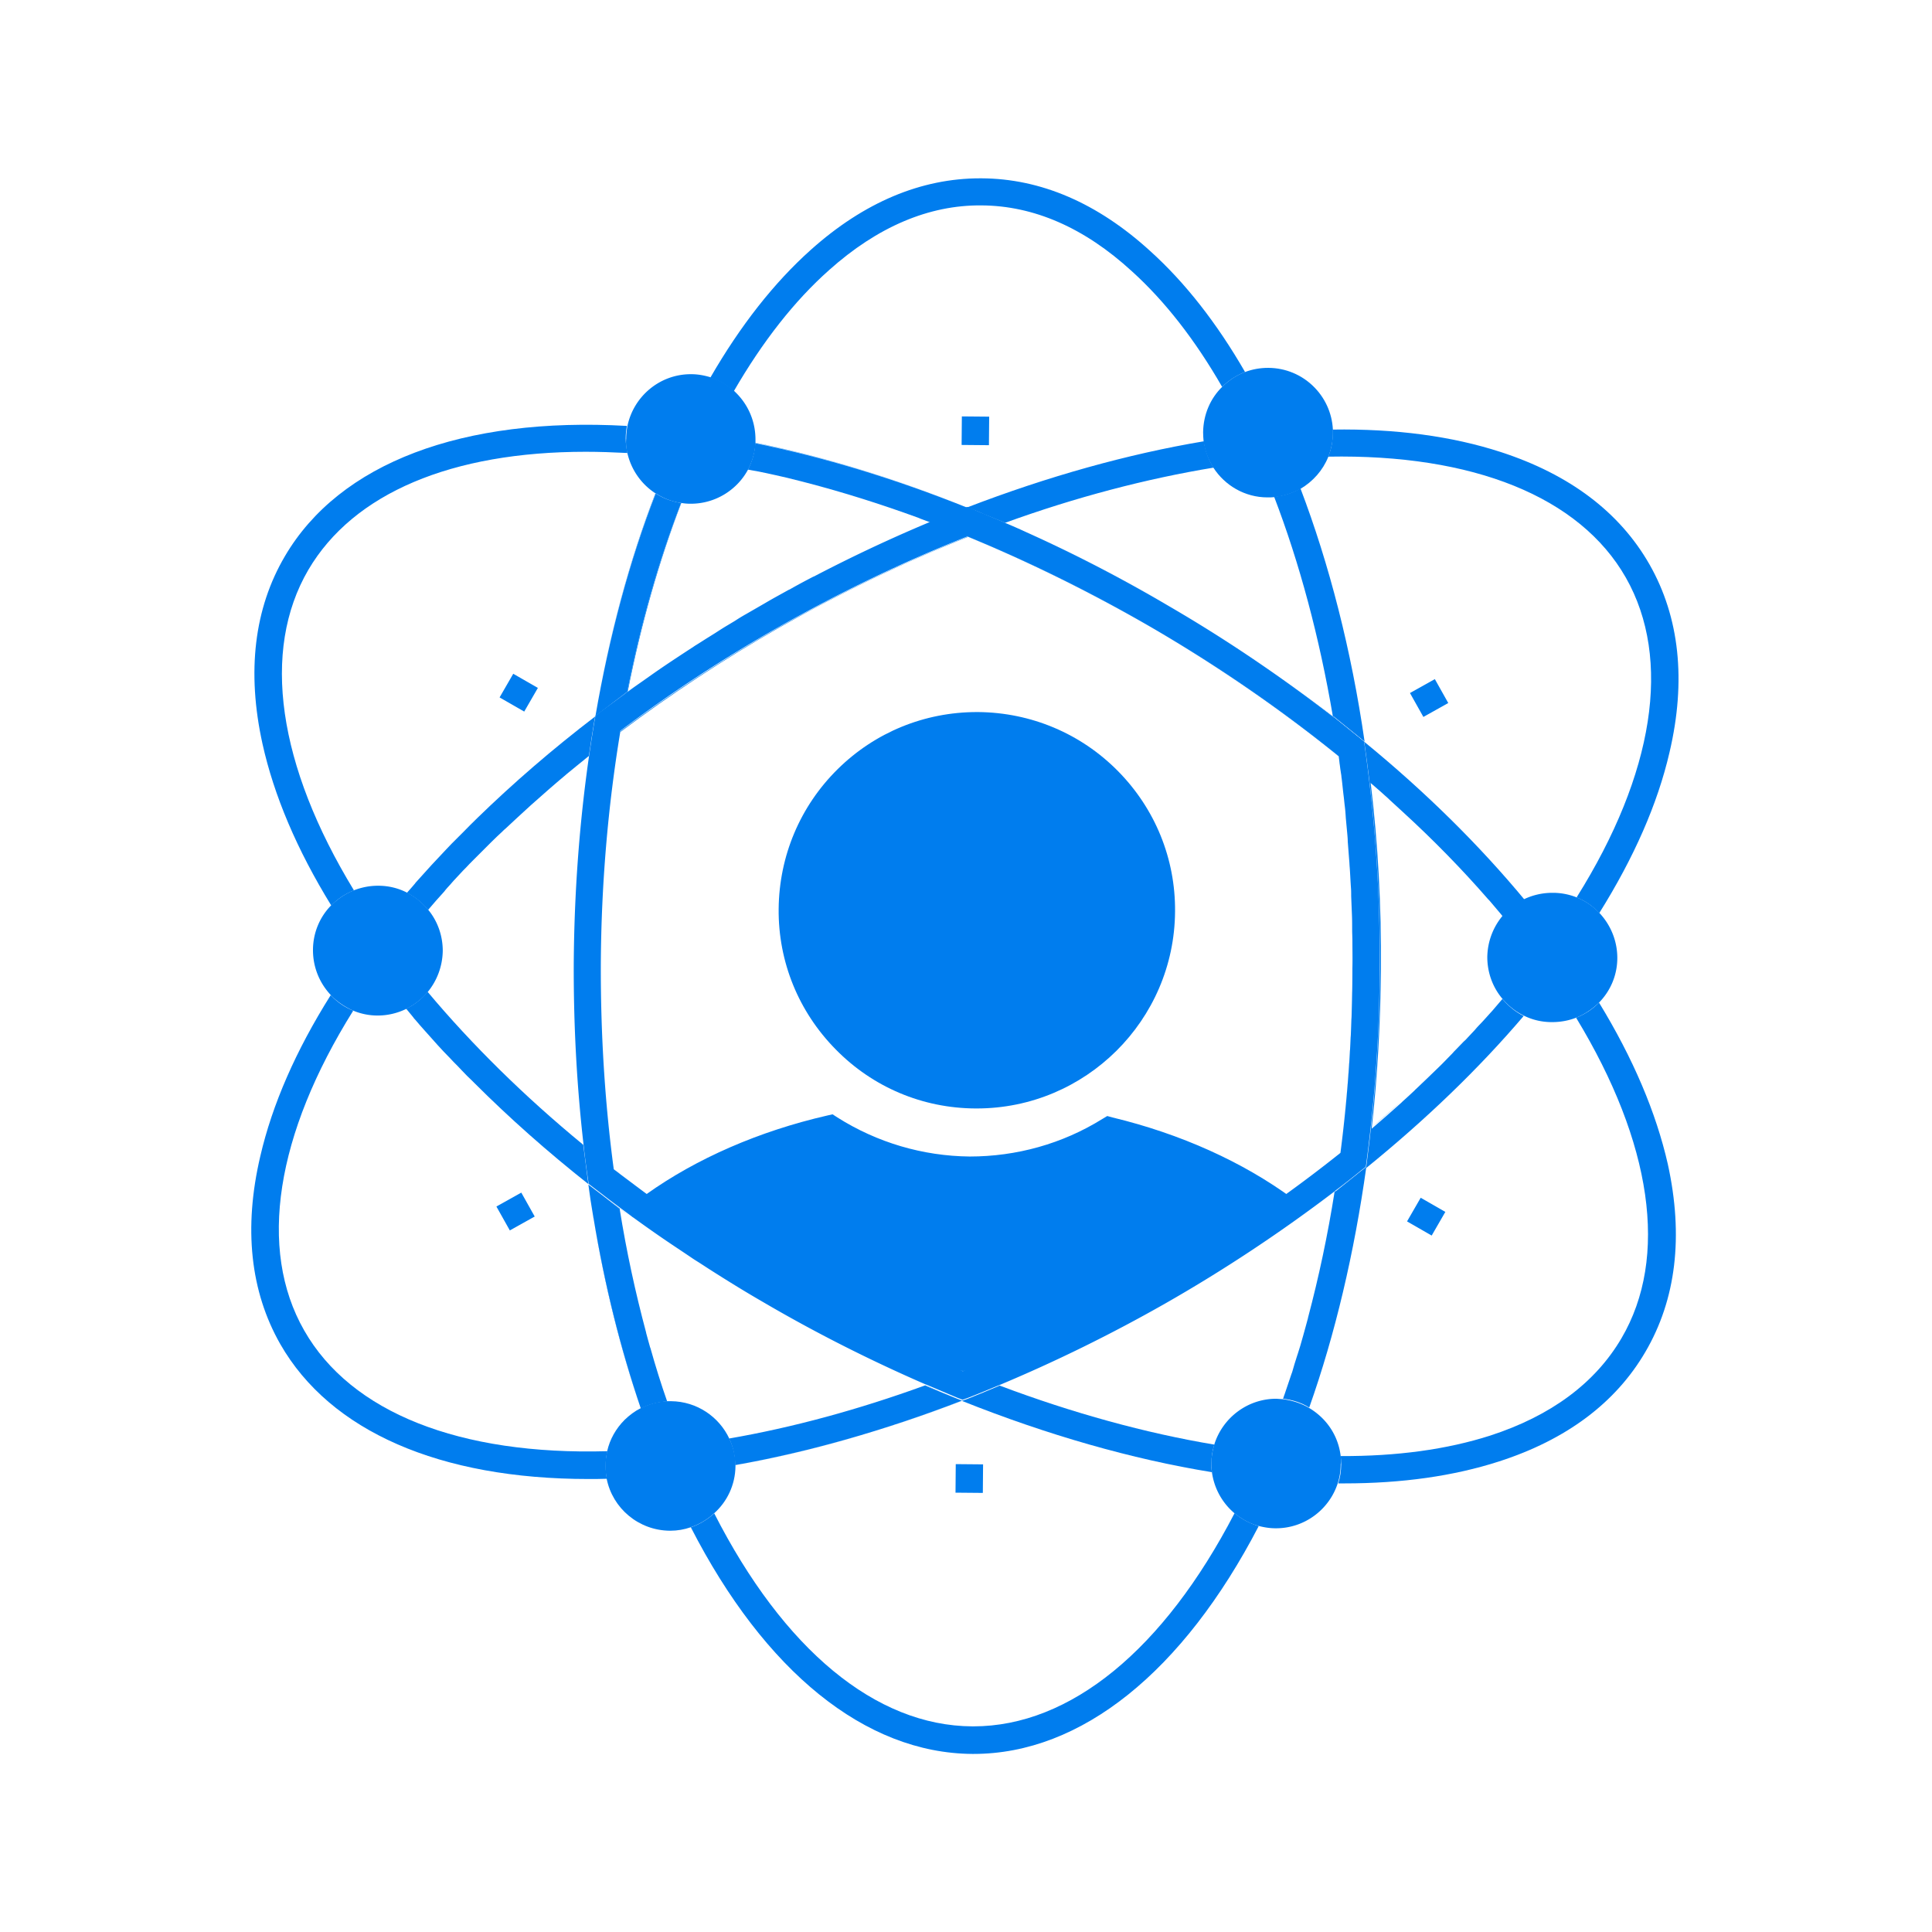
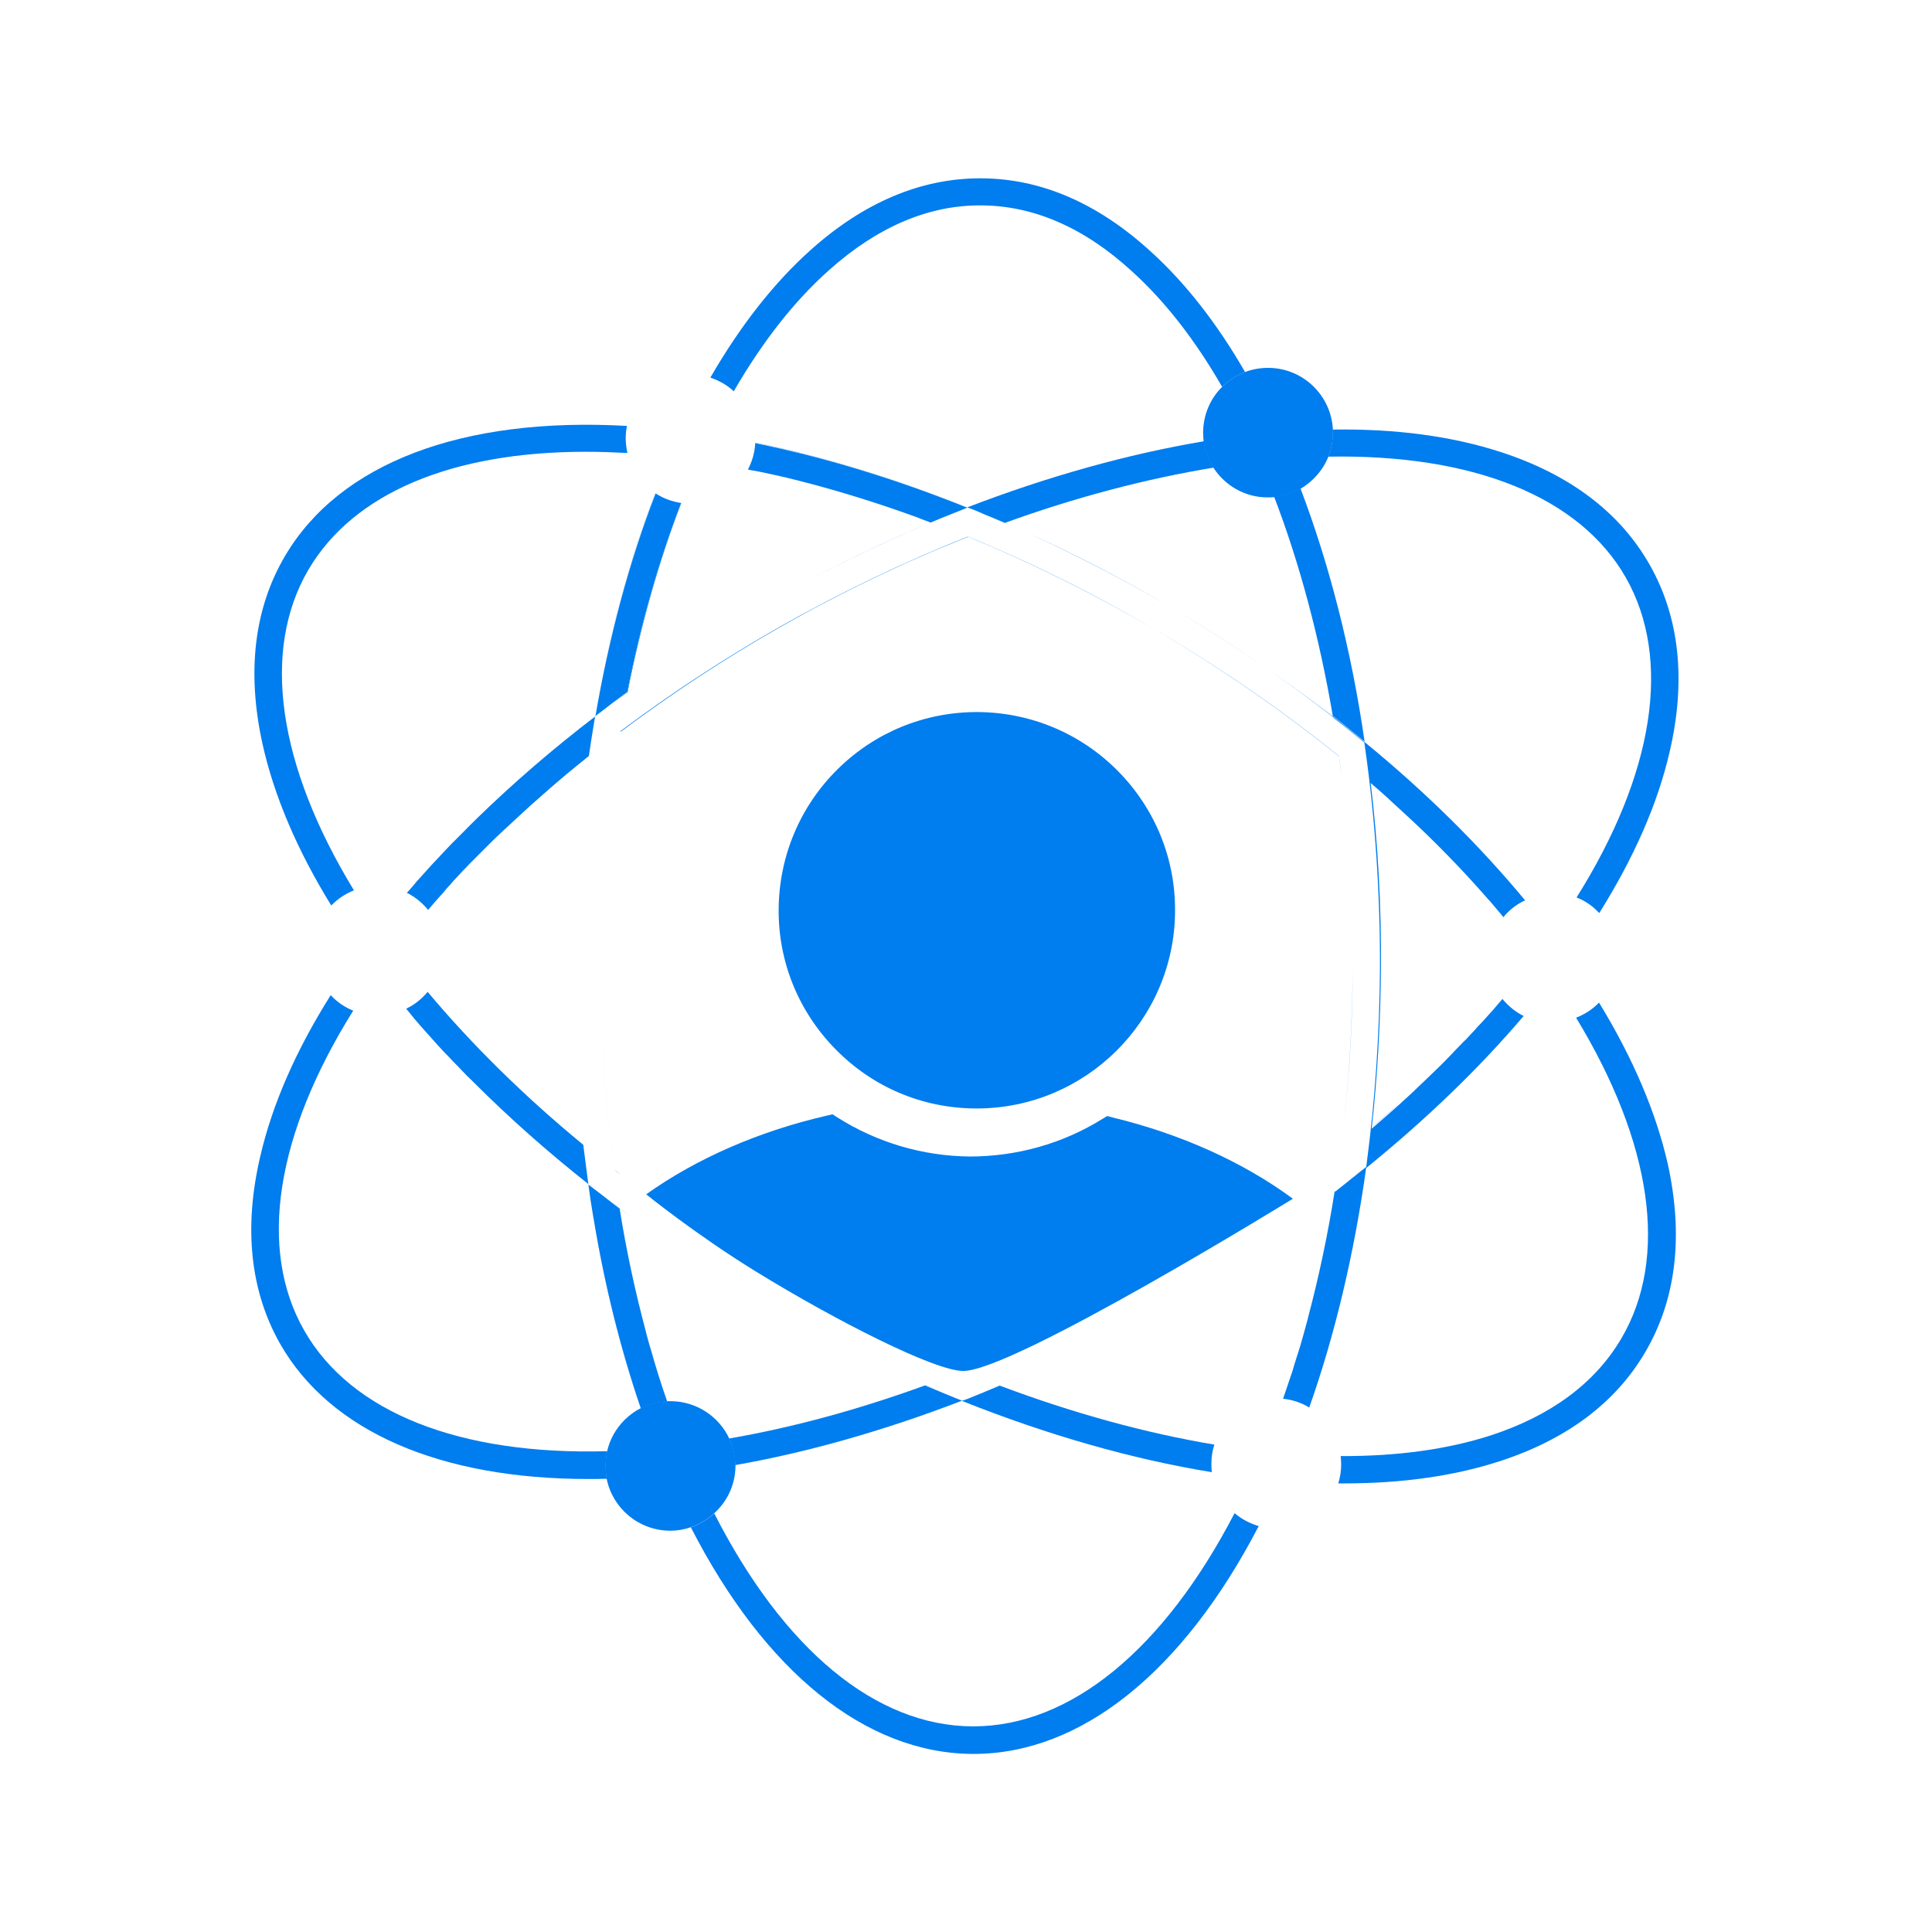
<svg xmlns="http://www.w3.org/2000/svg" t="1743557305221" class="icon" viewBox="0 0 1024 1024" version="1.1" p-id="9848" width="200" height="200">
  <path d="M685.253 635.345c-26.505-19.523-59.604-34.392-95.547-43.055l-2.844-0.776-2.586 1.552c-21.204 13.188-45.511 19.911-70.335 19.911-24.824-0.259-49.002-7.37-70.077-20.687l-2.586-1.681-2.844 0.646c-36.073 8.275-69.301 22.756-95.935 41.762 0 0 26.117 21.204 58.053 40.857 42.408 26.117 94.901 52.752 109.899 52.752 26.117 0.388 174.804-91.281 174.804-91.281zM517.042 587.507h0.646c57.665 0 104.727-46.675 105.115-104.339 0.259-28.057-10.602-54.562-30.255-74.473-19.653-19.911-46.028-31.03-74.085-31.289h-0.646c-27.798 0-54.044 10.731-73.826 30.255-19.911 19.653-31.03 46.028-31.289 74.085-0.259 28.057 10.602 54.562 30.255 74.473 19.653 20.04 46.028 31.16 74.085 31.289z" p-id="9849" fill="#007dee" />
  <path d="M515.879 915.006h-0.517c-51.329-0.259-100.073-40.857-136.792-112.873-3.62 3.232-7.758 5.818-12.412 7.37 39.176 76.412 92.444 119.725 149.204 120.113h0.646c57.018 0 111.063-43.572 151.143-120.76-4.784-1.422-9.18-3.749-12.8-6.853-37.495 72.275-87.014 113.002-138.473 113.002zM512.776 268.929c-38.4-15.386-76.154-26.893-112.485-34.263v0.129c36.331 7.37 73.956 18.747 112.485 34.133-0.129 0 0 0 0 0zM439.467 143.127C465.067 120.242 492.347 108.606 520.145 108.865c27.669 0.129 54.562 11.766 79.774 34.909 17.455 15.774 33.487 36.331 47.838 61.285 3.362-3.362 7.499-6.077 12.154-7.887-14.998-25.988-31.806-47.451-50.295-64.129-27.927-25.471-58.053-38.4-89.471-38.529h-0.646c-31.289 0-61.543 12.671-89.729 37.883-19.523 17.455-37.366 40.21-53.269 67.749 4.655 1.552 8.792 3.879 12.412 7.24 15.257-26.376 32.194-47.968 50.554-64.259zM509.802 742.4c-41.244 15.903-81.455 27.41-120.113 34.133 38.788-6.853 78.998-18.23 120.242-34.133h-0.129zM487.952 274.877c1.681 0.646 3.491 1.293 5.172 1.939-1.681-0.646-3.491-1.293-5.172-1.939zM396.412 248.76c0.646 0.129 1.422 0.259 2.069 0.388-0.646-0.129-1.422-0.259-2.069-0.388zM411.022 251.863c-1.81-0.388-3.491-0.776-5.301-1.164 1.81 0.388 3.62 0.776 5.301 1.164zM424.469 255.095l-7.758-1.939 7.758 1.939zM486.271 274.36c-19.911-7.24-39.564-13.446-58.958-18.489 19.394 5.042 39.046 11.248 58.958 18.489zM215.273 534.756c1.164 1.422 2.457 2.974 3.62 4.396-1.164-1.422-2.457-2.974-3.62-4.396zM339.653 746.408c-10.602-31.289-19.006-65.034-25.083-100.978 5.947 35.943 14.352 69.818 25.083 100.978zM312.242 630.562c-0.129-0.905-0.259-1.81-0.388-2.844 0.129 1.034 0.259 1.939 0.388 2.844zM321.939 769.164c-78.222 2.198-135.887-20.428-160.711-64C136.533 661.98 146.23 601.212 187.216 535.661c-4.267-1.681-8.145-4.267-11.378-7.628-0.129-0.129-0.388-0.388-0.517-0.646-18.489 29.349-31.03 58.053-37.366 85.463-8.921 38.012-5.301 71.628 10.602 99.556 26.505 46.287 84.687 71.499 163.297 71.499 3.232 0 6.465 0 9.826-0.129-0.517-2.198-0.646-4.655-0.646-6.982 0-2.586 0.259-5.172 0.905-7.628zM704 242.036c76.671-1.422 133.301 21.204 157.737 64.129 24.566 43.184 14.998 103.952-26.117 169.503 4.655 1.81 8.663 4.655 12.024 8.275 18.36-29.349 30.901-57.794 37.236-85.204 8.921-38.012 5.301-71.628-10.602-99.556-15.774-27.669-42.279-47.709-78.869-59.604-25.859-8.404-55.725-12.412-89.083-11.895v1.939c0.129 4.267-0.776 8.533-2.327 12.412zM788.428 476.186c-13.834-15.903-29.091-31.418-45.64-46.675 16.549 15.257 31.806 30.772 45.64 46.675zM510.19 726.756c-1.939-0.905-4.008-1.681-6.077-2.586 2.069 0.905 4.008 1.81 6.077 2.586zM325.43 619.83c1.164 0.905 2.327 1.681 3.362 2.586-1.164-0.776-2.327-1.681-3.362-2.586zM357.495 661.075zM619.442 321.164c-24.436-14.352-49.648-27.41-75.248-38.917 25.471 11.636 50.683 24.566 75.248 38.917 30.772 18.101 60.121 37.883 87.402 59.087l-0.129-0.646 14.352 11.636c0.776 0.646 1.422 1.164 2.198 1.81-6.982-48.356-18.747-94.125-34.004-134.206-4.137 2.457-8.921 4.008-13.964 4.396 13.446 35.038 24.048 74.602 31.16 116.493-27.152-20.816-56.372-40.469-87.014-58.57zM612.073 333.576c34.78 20.428 67.62 43.055 97.616 67.362v-0.129c-29.996-24.307-62.836-46.933-97.616-67.232-31.935-18.747-65.293-35.297-98.909-49.131h-0.129c33.487 13.834 66.844 30.384 99.038 49.131z" p-id="9850" fill="#007dee" />
  <path d="M512.646 268.929l2.844 1.034c2.069 0.776 4.008 1.681 6.077 2.586l10.861 4.396-0.259 0.129c0.129 0 0.129 0 0.259 0.129 37.754-13.705 75.378-23.531 110.804-29.349-2.715-4.137-4.396-8.921-5.172-13.964-40.081 6.723-82.747 18.618-125.414 35.038 0.129 0 0 0 0 0zM507.345 741.366l-16.808-6.853 0.259-0.129c-0.129 0-0.259-0.129-0.388-0.129-35.556 12.929-70.335 22.368-103.952 28.186 2.069 4.267 3.103 9.051 3.232 14.093 38.659-6.853 78.869-18.23 120.113-34.133-0.776-0.388-1.552-0.646-2.457-1.034zM344.566 714.085c-0.646-2.457-1.422-4.913-2.069-7.499 0-0.259-0.129-0.517-0.129-0.646-5.56-20.816-10.343-42.667-13.964-65.422 2.069 1.552 4.267 3.103 6.335 4.655-2.198-1.681-4.396-3.232-6.594-4.913v0.259l-9.18-7.24c-1.681-1.293-3.232-2.457-4.913-3.749l-2.198-1.681c0.129 0.905 0.259 1.81 0.388 2.844l0.776 5.43c0.517 2.974 0.905 5.947 1.422 8.792 0 0.259 0 0.388 0.129 0.646 5.947 35.943 14.481 69.689 25.083 100.978 4.267-2.198 9.051-3.491 13.964-3.749-3.232-9.18-6.206-18.747-8.921-28.444-0.129-0.129-0.129-0.259-0.129-0.259zM332.671 366.804c7.111-36.073 16.679-69.56 28.444-100.202h-0.129c-11.895 30.642-21.463 64.129-28.574 100.331 0.129 0 0.129 0 0.259-0.129zM281.212 426.796c-4.525 4.137-9.051 8.275-13.446 12.412 4.396-4.137 8.921-8.275 13.446-12.412zM693.269 698.57l0 0zM680.081 741.624c0.129-0.388 0.259-0.905 0.517-1.293-0.129 0.517-0.259 0.905-0.517 1.293zM726.626 597.851c5.43-4.525 10.731-9.18 15.774-13.834-5.172 4.655-10.473 9.309-15.774 13.834zM300.218 410.376c3.879-3.232 7.887-6.465 11.895-9.697-4.137 3.232-8.016 6.465-11.895 9.697zM315.475 379.604c7.37-42.796 18.23-82.23 31.935-117.915h-0.129c-13.705 35.556-24.436 75.119-31.806 117.915zM847.515 531.394l-0.517 0.517c-3.362 3.362-7.37 5.818-11.636 7.499 40.21 66.198 49.261 126.966 24.048 169.891-13.964 23.79-37.366 41.115-69.56 51.588-23.014 7.37-49.519 10.99-79.257 10.861 0.129 1.422 0.259 2.844 0.259 4.396 0 3.491-0.517 6.853-1.552 10.085h3.232c30.513 0 57.923-3.879 81.972-11.636 35.685-11.507 61.802-31.03 77.576-58.053 16.291-27.798 20.299-61.285 11.895-99.556-6.206-27.281-18.36-55.984-36.461-85.592zM215.661 473.083c1.422-1.681 2.844-3.362 4.396-5.042-1.552 1.681-2.974 3.362-4.396 5.042zM163.426 302.028c23.919-40.727 76.154-62.578 147.006-62.578 7.111 0 14.481 0.259 22.109 0.646-0.517-2.457-0.905-5.042-0.905-7.758 0-2.327 0.259-4.525 0.646-6.594-87.143-4.913-152.307 19.653-181.269 69.042-16.291 27.669-20.299 61.285-11.895 99.426 6.077 27.41 18.23 56.113 36.461 85.721 3.362-3.491 7.37-6.206 12.024-8.016-40.339-66.198-49.261-126.966-24.178-169.891zM724.17 618.537c0 0.129-0.129 0.129 0 0 31.677-25.6 59.604-52.622 83.394-80.42-23.79 27.798-51.717 54.82-83.394 80.42z" p-id="9851" fill="#007dee" />
  <path d="M512.646 741.495l-2.586 0.905-2.715-1.034c0.776 0.388 1.681 0.646 2.457 1.034 0 0 0.129 0 0.129 0.129 44.994 17.972 90.117 30.901 132.396 37.754-0.259-1.552-0.259-3.103-0.259-4.655 0-3.491 0.517-6.723 1.552-9.956-36.331-6.077-74.99-16.679-113.778-31.289-5.689 2.457-11.378 4.784-17.196 7.111zM513.034 284.574h0.129c-0.129 0-0.129-0.129-0.259-0.129-33.875 13.446-67.491 29.608-99.943 47.968-29.479 16.808-57.665 35.297-84.04 55.079v0.388c26.376-19.782 54.562-38.4 84.04-55.208 32.453-18.489 66.069-34.651 100.073-48.097zM637.156 662.756c-8.921 5.56-17.842 10.861-27.022 16.032 9.051-5.172 18.101-10.602 27.022-16.032zM405.851 250.699c1.81 0.388 3.491 0.776 5.301 1.164 1.939 0.388 3.749 0.905 5.689 1.293l7.758 1.939c1.034 0.259 1.939 0.517 2.974 0.776 19.394 5.042 39.046 11.248 58.958 18.489 0.517 0.259 1.034 0.388 1.552 0.646 1.681 0.646 3.491 1.293 5.172 1.939-20.816 8.663-41.374 18.36-61.673 28.962 25.859-13.446 52.105-25.471 78.61-35.814l2.586-1.034h-0.129c-38.4-15.386-76.024-26.764-112.356-34.133-0.259 5.042-1.681 9.697-3.879 13.964 0.646 0.129 1.422 0.259 2.069 0.388 2.457 0.388 4.913 0.905 7.37 1.422zM532.428 276.945l-10.861-4.396c3.491 1.422 7.111 2.974 10.602 4.525l0.259-0.129zM490.537 734.513l16.808 6.853c-5.56-2.198-10.99-4.525-16.549-6.982l-0.259 0.129zM317.802 377.794l14.61-11.119-0.129 0.388c1.552-1.164 3.232-2.327 4.784-3.491-1.552 1.034-2.974 2.198-4.525 3.232 0 0-0.129 0-0.129 0.129 7.111-36.073 16.679-69.689 28.574-100.331-4.913-0.776-9.438-2.457-13.446-5.042-13.834 35.685-24.566 75.248-31.935 117.915 0.646-0.517 1.422-1.164 2.198-1.681zM724.17 618.537c-0.129 0-0.129 0.129-0.259 0.129l-2.327 1.81c-0.259 0.129-0.388 0.388-0.646 0.517l-13.317 10.731v-0.388l-0.259 0.259c-3.62 23.014-8.404 45.382-14.093 66.844v0.129c-0.905 3.232-1.681 6.335-2.586 9.438-0.129 0.259-0.129 0.646-0.259 0.905-0.776 2.974-1.681 5.818-2.586 8.663l-0.388 1.164c-0.905 2.844-1.81 5.689-2.586 8.533-0.129 0.388-0.259 0.646-0.388 1.034-1.034 3.103-2.069 6.206-3.103 9.18-0.259 0.905-0.646 1.81-0.905 2.586-0.129 0.388-0.259 0.905-0.388 1.293 4.913 0.517 9.697 2.069 13.834 4.655 13.705-38.659 23.919-82.101 30.255-127.483-0.129 0.129 0 0.129 0 0zM710.465 611.038c4.137-31.806 6.465-64.905 6.465-98.004-0.129 33.228-2.327 66.198-6.465 98.004-0.129 0 0 0 0 0z" p-id="9852" fill="#007dee" />
  <path d="M723.265 393.309c-0.776-0.646-1.422-1.164-2.198-1.81l-14.352-11.636 0.129 0.646c4.784 3.749 9.438 7.37 14.093 11.248l2.198 1.81 0.388 2.844c5.43 38.141 8.016 77.576 7.887 117.139-0.259 34.78-2.586 69.301-6.982 102.659l-0.388 2.844c0.129 0 0.129-0.129 0.259-0.129 31.677-25.729 59.604-52.622 83.265-80.42-4.396-2.198-8.145-5.301-11.248-9.051-1.293 1.422-2.457 2.974-3.749 4.396-0.905 1.034-1.81 2.198-2.844 3.232-0.776 0.905-1.552 1.681-2.327 2.586-1.164 1.293-2.327 2.586-3.491 3.749-0.776 0.776-1.552 1.681-2.198 2.457-1.293 1.293-2.457 2.715-3.749 4.008-0.646 0.776-1.422 1.552-2.198 2.198-1.422 1.422-2.715 2.844-4.137 4.267-0.646 0.646-1.293 1.293-1.81 1.939-1.681 1.81-3.491 3.491-5.172 5.301l-0.905 0.905c-4.396 4.267-8.792 8.533-13.317 12.8-0.259 0.259-0.517 0.388-0.646 0.646-2.069 1.939-4.137 3.879-6.335 5.818l-0.646 0.646c-5.172 4.655-10.473 9.309-15.774 13.834 3.103-27.669 4.655-56.113 4.913-84.558 0.259-33.358-1.552-66.457-5.43-98.651 1.552 1.422 3.232 2.715 4.784 4.137 0.905 0.776 1.681 1.552 2.586 2.327 1.034 0.905 2.069 1.81 3.103 2.844l4.655 4.267c0.517 0.517 1.034 0.905 1.552 1.422 16.549 15.127 31.806 30.772 45.64 46.675l0.646 0.646 4.267 5.042c1.034 1.164 2.069 2.457 3.103 3.749 0.646-0.905 1.422-1.681 2.198-2.457 2.715-2.715 5.818-4.913 9.309-6.465-24.436-29.479-52.752-57.406-85.075-83.911z" p-id="9853" fill="#007dee" />
  <path d="M710.982 410.634c-0.388-3.232-0.776-6.465-1.293-9.697v0.129c0.388 3.103 0.905 6.335 1.293 9.568zM220.057 540.444c1.681 2.069 3.491 4.008 5.301 6.077 0.776 0.776 1.422 1.681 2.198 2.457 1.422 1.552 2.844 3.232 4.267 4.784 1.034 1.164 2.069 2.198 3.103 3.362 1.164 1.164 2.327 2.457 3.491 3.62 1.293 1.422 2.715 2.844 4.137 4.267 0.776 0.905 1.681 1.681 2.457 2.586 1.681 1.81 3.362 3.491 5.172 5.172l1.293 1.293c18.489 18.489 38.788 36.461 60.38 53.527l-0.388-2.715c-0.776-5.947-1.552-12.024-2.327-18.101-31.16-25.6-59.087-53.139-82.489-81.067-3.103 3.749-6.982 6.853-11.378 8.921 1.164 1.422 2.457 2.974 3.62 4.396 0.388 0.646 0.776 1.034 1.164 1.422zM318.578 510.707c-0.259 36.848 2.069 73.568 6.853 109.123-4.784-35.685-7.111-72.404-6.853-109.123zM328.145 640.517v-0.259c-3.103-2.327-6.077-4.525-9.051-6.853l9.051 7.111zM237.123 470.497c1.034-1.164 2.198-2.327 3.232-3.62 1.164-1.293 2.327-2.457 3.491-3.749 0.905-1.034 1.939-2.069 2.974-3.103 1.293-1.422 2.715-2.844 4.137-4.267l2.715-2.715 4.655-4.655 2.327-2.327c1.81-1.81 3.749-3.62 5.689-5.43 0.517-0.517 1.034-1.034 1.552-1.422 4.396-4.137 8.921-8.275 13.446-12.412 6.077-5.43 12.412-10.99 18.747-16.291l0.129-0.129c3.879-3.232 7.887-6.465 11.895-9.697 0.905-6.077 1.81-12.154 2.844-18.23l0.517-2.844 2.327-1.81c4.784-3.62 9.697-7.24 14.61-10.731l0.129-0.388-14.61 11.119c-0.776 0.517-1.552 1.164-2.327 1.81l-0.129 0.129c-22.497 17.196-43.442 35.297-62.707 54.044l-0.646 0.646c-2.069 1.939-4.008 4.008-5.947 5.947l-1.681 1.681-5.042 5.042c-0.905 0.905-1.81 1.939-2.715 2.844-1.293 1.422-2.586 2.715-3.879 4.137s-2.715 2.844-4.008 4.267c-0.776 0.905-1.681 1.81-2.457 2.715-1.939 2.198-4.008 4.396-5.947 6.594-0.129 0.129-0.259 0.259-0.388 0.517-1.422 1.681-2.844 3.362-4.396 5.042 4.396 2.198 8.145 5.301 11.248 9.051 2.715-3.232 5.56-6.465 8.404-9.568 0.646-0.905 1.293-1.552 1.81-2.198zM707.62 631.984l13.317-10.731c-4.396 3.491-8.792 6.982-13.188 10.343l-0.129 0.388zM389.818 777.18v-0.517c0-5.042-1.164-9.826-3.232-14.093-5.43-11.636-17.196-19.782-30.901-19.911h-2.198c-4.913 0.259-9.568 1.552-13.964 3.749-3.103 1.552-5.818 3.62-8.404 6.077-4.655 4.655-7.887 10.343-9.309 16.679-0.517 2.457-0.905 5.042-0.905 7.628 0 2.457 0.259 4.784 0.646 6.982 3.103 15.644 16.937 27.41 33.487 27.539h0.259c3.749 0 7.37-0.646 10.731-1.81 4.655-1.552 8.921-4.137 12.412-7.37 6.982-6.206 11.248-15.127 11.378-24.954zM637.673 229.107c0 1.681 0.129 3.232 0.259 4.784 0.646 5.042 2.457 9.826 5.172 13.964 6.077 9.438 16.679 15.774 28.703 15.774h0.259c1.034 0 2.198 0 3.232-0.129 5.042-0.517 9.826-2.069 13.964-4.396 6.594-3.879 11.895-9.826 14.739-16.937 1.552-3.879 2.457-8.145 2.457-12.541v-1.939c-0.905-18.101-15.774-32.582-34.133-32.711h-0.259c-4.267 0-8.404 0.776-12.154 2.198-4.525 1.681-8.663 4.396-12.154 7.887-6.206 6.077-9.956 14.61-10.085 24.048z" p-id="9854" fill="#007dee" />
-   <path d="M187.216 535.661c4.008 1.681 8.404 2.586 12.8 2.586h0.259c5.301 0 10.473-1.293 14.998-3.491 4.396-2.198 8.275-5.172 11.378-8.921 4.913-5.947 7.887-13.576 8.016-21.851 0-8.275-2.844-15.903-7.758-21.851-3.103-3.749-6.853-6.853-11.248-9.051-4.525-2.327-9.697-3.62-15.127-3.62h-0.259c-4.525 0-8.792 0.905-12.8 2.457-4.525 1.81-8.663 4.655-12.024 8.016-5.947 6.077-9.568 14.481-9.568 23.661 0 8.921 3.362 17.325 9.438 23.79 0.129 0.259 0.388 0.388 0.517 0.646 3.362 3.232 7.24 5.818 11.378 7.628zM835.749 475.669c-3.879-1.552-8.145-2.457-12.671-2.457h-0.259c-5.301 0-10.343 1.164-14.998 3.362-3.362 1.681-6.465 3.879-9.309 6.465-0.776 0.776-1.552 1.552-2.198 2.457-5.042 6.077-7.887 13.705-8.016 21.721 0 8.275 2.844 15.903 7.758 21.851 3.103 3.749 6.853 6.853 11.248 9.051 4.525 2.327 9.697 3.62 15.127 3.62h0.259c4.396 0 8.663-0.776 12.671-2.327 4.267-1.681 8.145-4.267 11.636-7.499l0.517-0.517c6.206-6.335 9.697-14.739 9.697-23.661 0-9.18-3.62-17.584-9.438-23.79-3.362-3.62-7.499-6.465-12.024-8.275zM710.594 771.749c-0.905-7.628-4.267-14.61-9.697-20.04-2.069-2.069-4.396-3.879-6.982-5.43-4.137-2.457-8.921-4.008-13.834-4.655-1.164-0.129-2.327-0.129-3.362-0.259h-0.259c-15.386 0-28.444 10.214-32.84 24.178-0.905 3.103-1.552 6.465-1.552 9.956 0 1.552 0.129 3.103 0.259 4.655 1.164 8.663 5.43 16.291 11.766 21.721 3.749 3.103 8.016 5.56 12.8 6.853 2.974 0.776 5.947 1.293 9.18 1.293h0.259c15.257 0 28.315-10.085 32.711-23.919 1.034-3.232 1.552-6.594 1.552-10.085 0.259-1.293 0.129-2.844 0-4.267zM332.541 240.226c2.069 8.921 7.499 16.549 14.998 21.333h0.129c4.008 2.586 8.533 4.396 13.446 5.042h0.129c1.552 0.259 3.103 0.388 4.655 0.388h0.259c13.188 0 24.695-7.499 30.384-18.23 2.198-4.267 3.62-8.921 3.879-13.964v-0.129-1.681c0-9.18-3.491-17.842-9.956-24.436l-1.293-1.293c-3.62-3.362-7.887-5.818-12.412-7.24-3.362-1.034-6.853-1.681-10.343-1.681-16.679-0.129-30.642 11.766-33.875 27.539-0.388 2.198-0.646 4.396-0.646 6.594-0.259 2.715 0 5.301 0.646 7.758zM731.281 513.164c0.259-39.564-2.457-78.869-7.887-117.139l-0.388-2.844-2.198-1.81c-4.655-3.749-9.309-7.499-14.093-11.248a791.053 791.053 0 0 0-87.531-59.087c-24.436-14.352-49.648-27.41-75.119-38.917-3.879-1.81-7.758-3.491-11.766-5.172-0.129 0-0.129 0-0.259-0.129-3.491-1.552-7.111-2.974-10.602-4.525-2.069-0.776-4.008-1.681-6.077-2.586l-2.715-1.034-2.586 1.034c-26.505 10.343-52.881 22.368-78.61 35.814-0.129 0-0.259 0.129-0.388 0.129-4.008 2.069-7.887 4.137-11.766 6.335-0.388 0.259-0.905 0.517-1.293 0.646-4.137 2.327-8.275 4.525-12.412 6.982l-10.085 5.818c-2.069 1.164-4.008 2.327-5.947 3.62l-3.879 2.327c-2.198 1.293-4.396 2.715-6.594 4.137l-3.103 1.939c-2.327 1.422-4.655 2.974-6.982 4.396-0.905 0.517-1.681 1.164-2.586 1.681-6.723 4.396-13.446 8.792-19.911 13.317l-6.594 4.655c-0.905 0.646-1.681 1.164-2.586 1.81-1.681 1.164-3.232 2.327-4.784 3.491-4.913 3.62-9.826 7.111-14.61 10.731l-2.327 1.81-0.517 2.844c-1.034 6.077-1.939 12.154-2.844 18.23-5.172 35.814-7.887 72.792-8.145 110.028-0.129 32.323 1.552 64.517 5.172 96.065 0.646 6.077 1.422 12.024 2.327 18.101l0.388 2.715v0.129l2.198 1.681c1.681 1.293 3.232 2.457 4.913 3.749 2.974 2.327 6.077 4.655 9.051 6.853 2.198 1.681 4.396 3.232 6.594 4.913 0.259 0.259 0.646 0.517 0.905 0.646 7.111 5.172 14.481 10.343 21.851 15.257 0.129 0.129 0.259 0.129 0.388 0.259 3.103 2.069 6.206 4.137 9.438 6.335 1.552 1.034 3.103 1.939 4.655 2.974 1.422 0.905 2.974 1.939 4.396 2.844 8.921 5.689 18.101 11.378 27.281 16.679 28.186 16.549 57.406 31.289 86.885 44.089 0.129 0 0.259 0.129 0.388 0.129 5.56 2.327 10.99 4.655 16.549 6.982l2.715 1.034 2.586-0.905c5.689-2.198 11.507-4.655 17.196-6.982 29.608-12.412 58.828-26.764 87.273-42.925 31.806-18.101 62.061-38.271 90.246-59.733l0.259-0.259c4.525-3.362 8.921-6.853 13.188-10.343 0.259-0.129 0.388-0.388 0.646-0.517l2.327-1.81 0.388-2.844c4.396-33.099 6.853-67.62 6.982-102.4z m-20.816 97.875s-0.129 0 0 0c-19.265 15.386-39.564 29.996-60.768 43.701-4.137 2.715-8.404 5.43-12.541 8.016-8.921 5.56-17.842 10.861-27.022 16.032-32.453 18.36-66.069 34.521-99.814 47.968-2.069-0.776-4.008-1.681-6.077-2.586s-4.008-1.681-6.077-2.586c-0.776-0.259-1.422-0.646-2.198-0.905-28.832-12.541-57.277-27.022-85.075-43.184-6.853-4.008-13.576-8.145-20.299-12.283-0.776-0.517-1.422-0.905-2.198-1.422-1.422-0.905-2.844-1.81-4.396-2.844-2.327-1.552-4.655-2.974-6.982-4.525-1.164-0.776-2.327-1.552-3.62-2.327-2.457-1.552-4.784-3.232-7.24-4.784-2.069-1.422-4.008-2.715-6.077-4.137-1.422-1.034-2.974-2.069-4.396-3.103-2.715-1.81-5.301-3.749-8.016-5.689-0.776-0.517-1.552-1.164-2.327-1.681-2.715-1.939-5.301-3.879-7.887-5.818-0.905-0.646-1.681-1.293-2.586-1.939l-6.206-4.655c-1.164-0.905-2.327-1.681-3.362-2.586-4.784-35.556-6.982-72.275-6.853-109.123 0.259-41.762 3.749-83.135 10.343-122.828v-0.388c26.376-19.911 54.562-38.4 84.04-55.079 32.453-18.36 65.939-34.521 99.943-47.968 0.129 0 0.129 0.129 0.259 0.129 33.616 13.834 66.974 30.384 99.038 49.131 34.78 20.299 67.491 42.925 97.487 67.232 0.388 3.232 0.776 6.465 1.293 9.697 0.129 0.646 0.129 1.422 0.259 2.069 0.388 3.103 0.646 6.077 1.034 9.18 0.259 1.939 0.388 3.749 0.646 5.689 0.259 2.069 0.388 4.008 0.517 6.077 0.259 2.844 0.517 5.56 0.776 8.404 0.129 1.422 0.259 2.844 0.259 4.137l0.776 10.085c0.129 1.164 0.129 2.327 0.259 3.62 0.259 3.491 0.388 6.982 0.646 10.602 0.129 1.552 0.129 3.103 0.129 4.655 0.129 3.103 0.259 6.335 0.388 9.438 0.129 2.715 0.129 5.43 0.129 8.275 0 1.939 0.129 4.008 0.129 5.947 0 4.784 0.129 9.568 0 14.352 0 33.099-2.198 66.198-6.335 98.004zM509.673 235.83l0.129-15.127 14.481 0.129-0.129 15.127-14.481-0.129z m0 0M513.681 791.273l0.129-15.127M506.44 791.143l0.129-15.127 14.481 0.129-0.129 15.127-14.481-0.129z m0 0M750.933 373.657l13.059-7.499M747.313 367.321l13.188-7.37 7.111 12.671-13.188 7.37-7.111-12.671z m0 0M266.731 645.818l13.188-7.499M263.111 639.483l13.188-7.37 7.111 12.671-13.188 7.37-7.111-12.671z m0 0M281.471 370.941l-13.059-7.499M264.792 369.648l7.24-12.541 13.059 7.499-7.24 12.541-13.059-7.499z m0 0M762.311 648.663l-12.929-7.499M745.762 647.37l7.24-12.541 13.059 7.499-7.24 12.541-13.059-7.499z m0 0" p-id="9855" fill="#007dee" />
</svg>